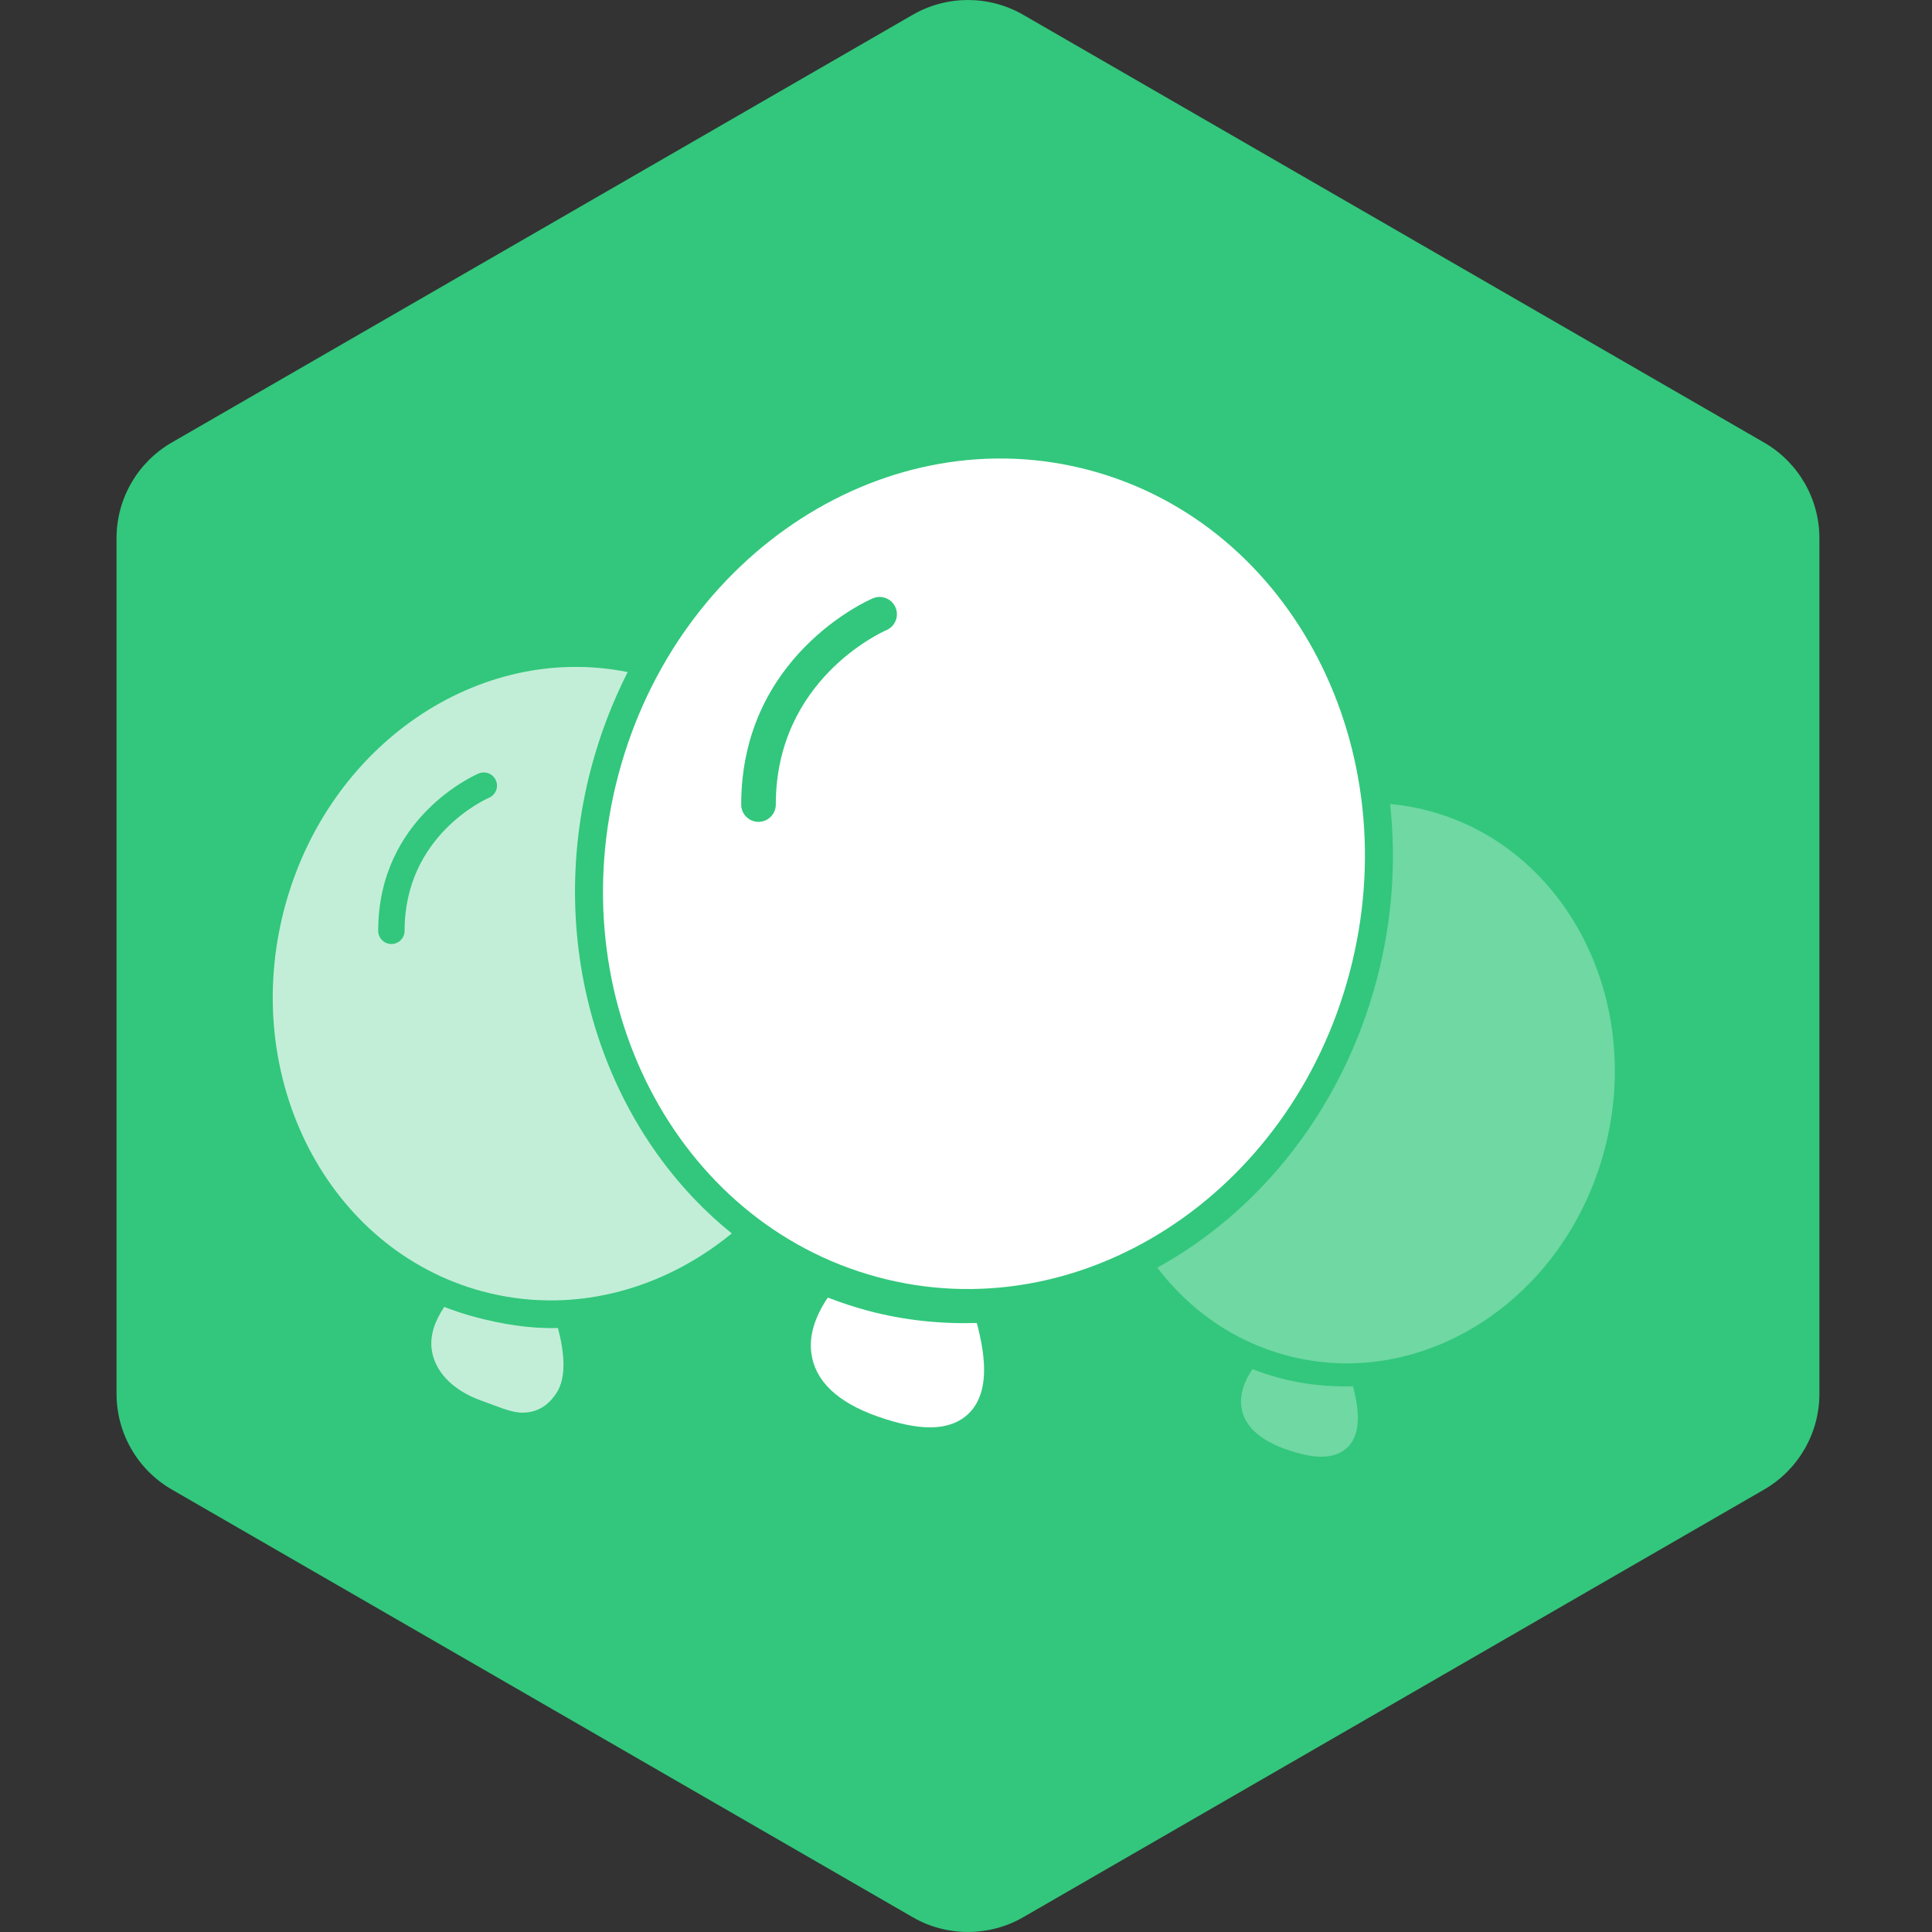
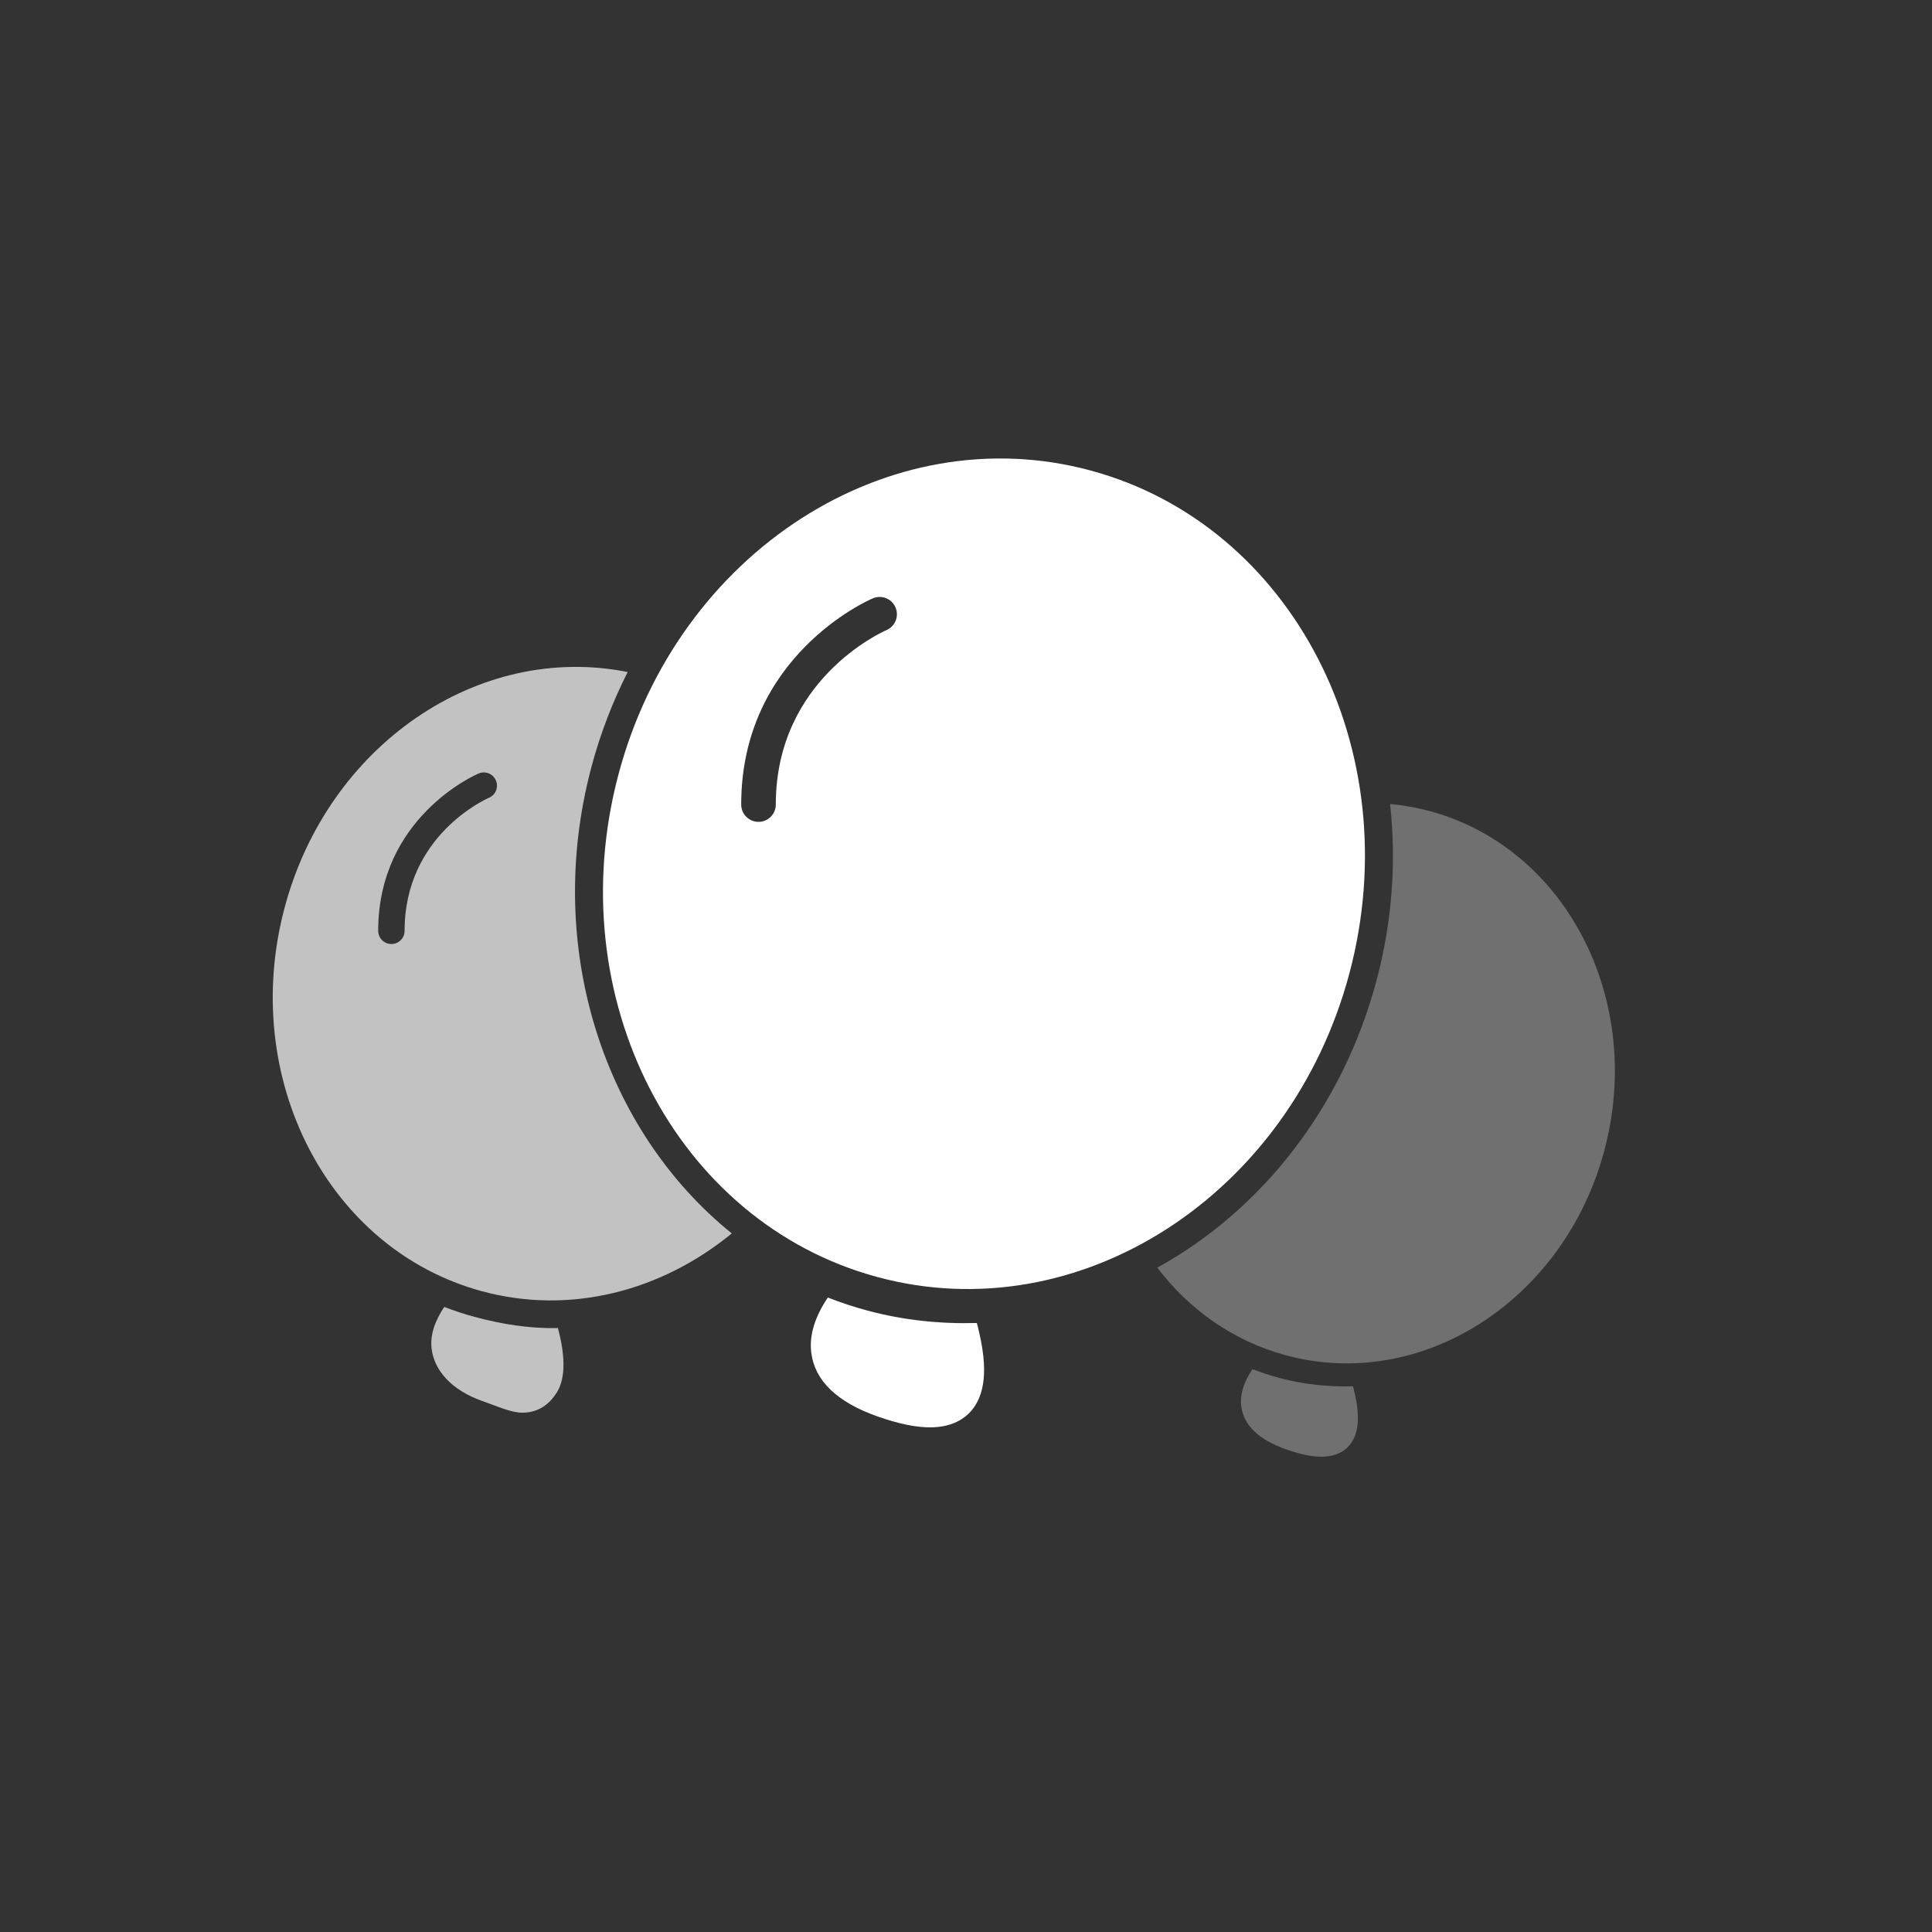
<svg xmlns="http://www.w3.org/2000/svg" version="1.1" width="200px" height="200px" viewBox="0 0 50 50">
  <rect x="0" y="0" width="50" height="50" fill="#333333" stroke="none" />
-   <path id="badge-bg" fill="#32c77c" d="M25.05,49.999c-0.494,0-0.987-0.125-1.428-0.381L4.445,38.548c-0.885-0.512-1.429-1.455-1.429-2.477V13.928 c0-1.021,0.543-1.963,1.428-2.475L23.622,0.382c0.883-0.509,1.973-0.509,2.857,0l19.177,11.072c0.884,0.511,1.43,1.454,1.43,2.475 v22.143c0,1.021-0.546,1.965-1.43,2.477l-19.178,11.07C26.036,49.874,25.543,49.999,25.05,49.999z" />
  <g class="sprite" id="" data-category="misc" data-positioning="translate(6.5,6.5) scale(0.18)">
    <g class="contents" transform="translate(6.5,6.5) scale(0.18)">
      <path fill="#ffffff" opacity="0.3" d="M147.802,162c-1.315-0.353-2.596-0.777-3.84-1.262c-1.263,1.882-1.816,3.666-1.604,5.359&#10;&#09;&#09;&#09;&#09;c0.343,2.716,2.509,4.791,6.432,6.176c2.022,0.71,3.688,1.058,5.095,1.058c0,0,0,0,0.001,0c2.449,0,3.704-1.112,4.328-2.048&#10;&#09;&#09;&#09;&#09;c1.345-2.024,1.007-5.034,0.204-8.076C154.902,163.305,151.339,162.951,147.802,162z M169.479,80.512&#10;&#09;&#09;&#09;&#09;c-1.906-0.517-3.821-0.853-5.729-1.027c0.904,8.186,0.336,16.759-1.93,25.301c-4.862,18.347-16.594,33.138-31.541,41.36&#10;&#09;&#09;&#09;&#09;c4.577,6.019,10.895,10.543,18.467,12.594c19.586,5.307,40.104-7.904,45.83-29.508C200.304,107.632,189.065,85.818,169.479,80.512z" />
      <g id="_x39_75-balloon-selected_x40_2x.png_7_">
        <g>
          <path fill="#ffffff" d="M88.599,152.318c-1.949-0.524-3.846-1.153-5.689-1.871c-1.873,2.79-2.694,5.434-2.376,7.944&#10;&#09;&#09;&#09;&#09;&#09;&#09;c0.508,4.025,3.718,7.103,9.531,9.153c2.998,1.053,5.468,1.566,7.551,1.566c0,0,0,0,0.002,0c3.632,0,5.492-1.646,6.413-3.034&#10;&#09;&#09;&#09;&#09;&#09;&#09;c1.996-3.003,1.492-7.461,0.304-11.97C99.123,154.252,93.843,153.729,88.599,152.318z M120.726,31.545&#10;&#09;&#09;&#09;&#09;&#09;&#09;c-29.03-7.863-59.442,11.716-67.928,43.732c-8.488,32.017,8.168,64.345,37.198,72.209c29.029,7.865,59.442-11.716,67.927-43.733&#10;&#09;&#09;&#09;&#09;&#09;&#09;C166.412,71.739,149.757,39.41,120.726,31.545z M91.339,54.488c-0.703,0.306-15.908,7.158-15.908,25.078&#10;&#09;&#09;&#09;&#09;&#09;&#09;c0,1.373-1.115,2.488-2.487,2.488c-1.373,0-2.487-1.115-2.487-2.488c0-21.294,18.146-29.32,18.921-29.648&#10;&#09;&#09;&#09;&#09;&#09;&#09;c1.264-0.54,2.726,0.043,3.265,1.306C93.186,52.484,92.602,53.946,91.339,54.488z" />
        </g>
      </g>
      <path opacity="0.7" fill-rule="evenodd" clip-rule="evenodd" fill="#ffffff" d="M48.901,74.245&#10;&#09;&#09;&#09;&#09;c1.285-4.846,3.058-9.437,5.233-13.731C32.762,56.226,11.027,70.937,4.793,94.45c-6.476,24.424,6.231,49.086,28.376,55.085&#10;&#09;&#09;&#09;&#09;c12.764,3.459,25.872-0.049,35.932-8.31C50.792,126.453,42.018,100.207,48.901,74.245z M34.195,78.59&#10;&#09;&#09;&#09;&#09;C33.66,78.824,22.06,84.05,22.06,97.721c0,1.047-0.851,1.898-1.897,1.898c-1.047,0-1.898-0.851-1.898-1.898&#10;&#09;&#09;&#09;&#09;c0-16.246,13.844-22.367,14.435-22.618c0.963-0.413,2.079,0.033,2.49,0.997C35.604,77.062,35.159,78.177,34.195,78.59z&#10;&#09;&#09;&#09;&#09; M32.105,153.222c-1.487-0.399-2.934-0.881-4.341-1.429c-1.429,2.129-2.055,4.146-1.812,6.062c0.388,3.07,2.836,5.901,7.271,7.465&#10;&#09;&#09;&#09;&#09;c2.286,0.804,4.171,1.681,5.76,1.681c0,0,0,0,0.002,0c2.77,0,4.189-1.739,4.893-2.799c1.521-2.291,1.138-5.933,0.231-9.374&#10;&#09;&#09;&#09;&#09;C40.133,154.938,36.105,154.297,32.105,153.222z" />
    </g>
  </g>
</svg>